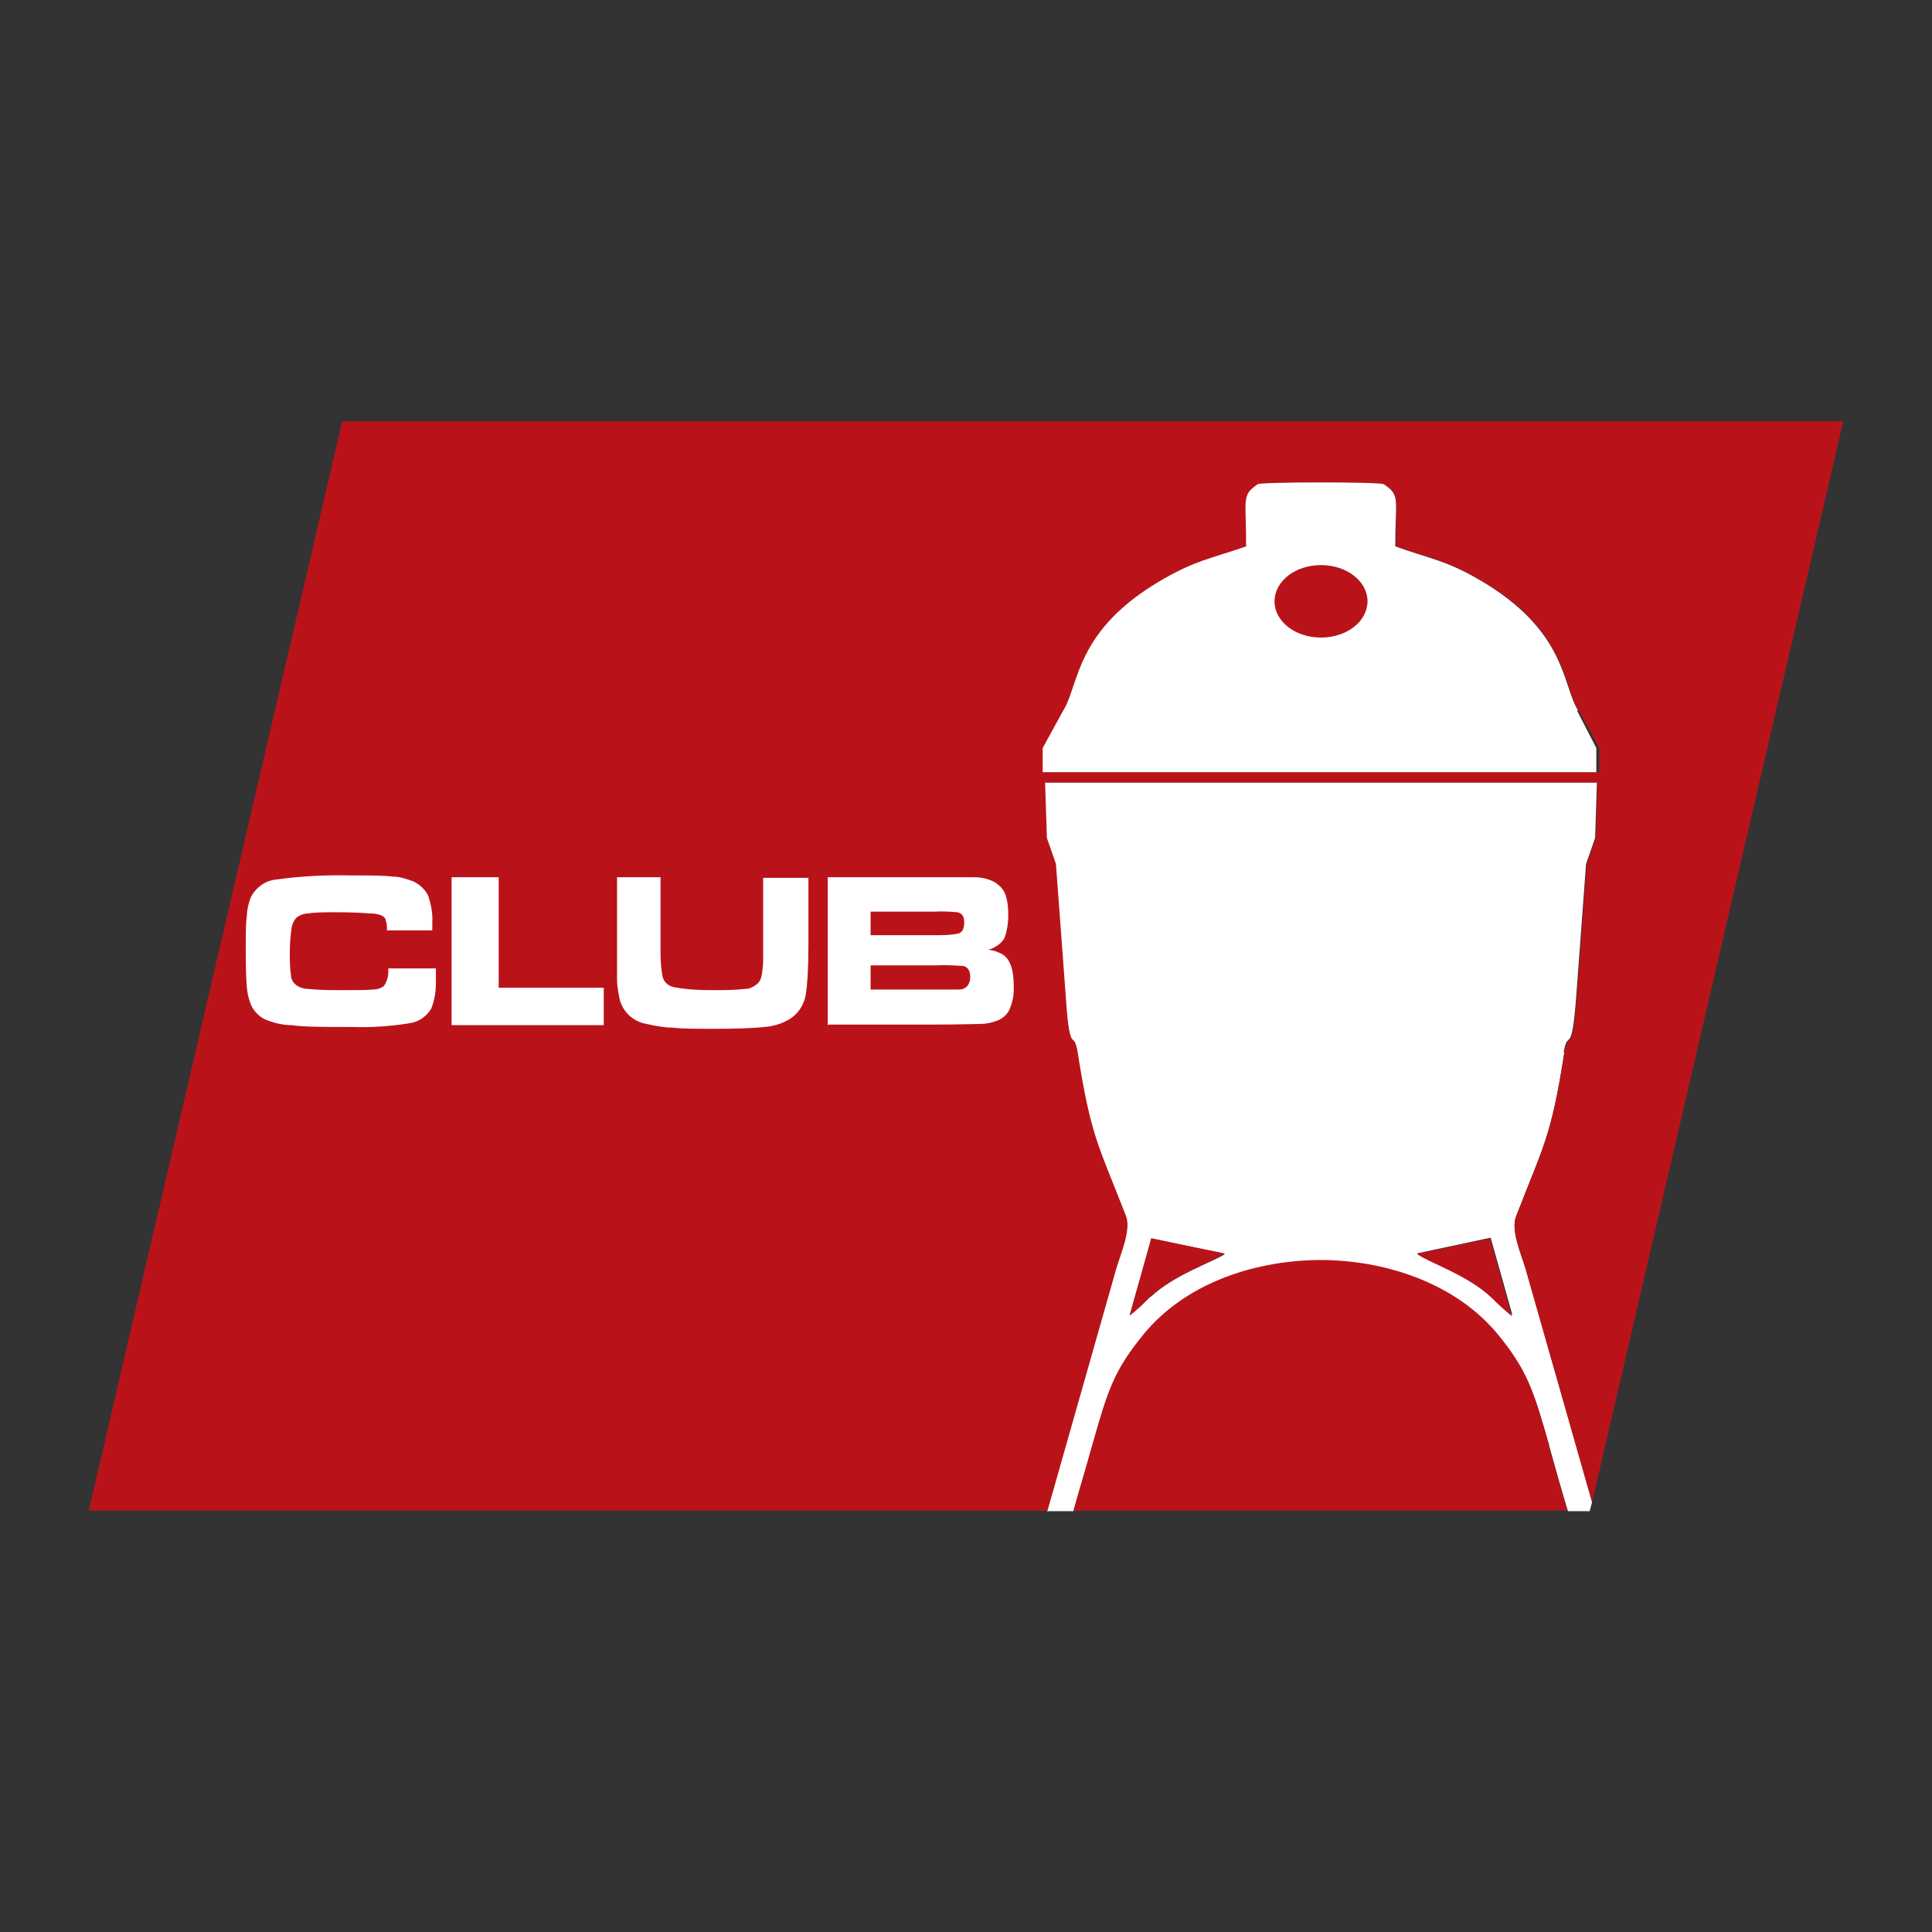
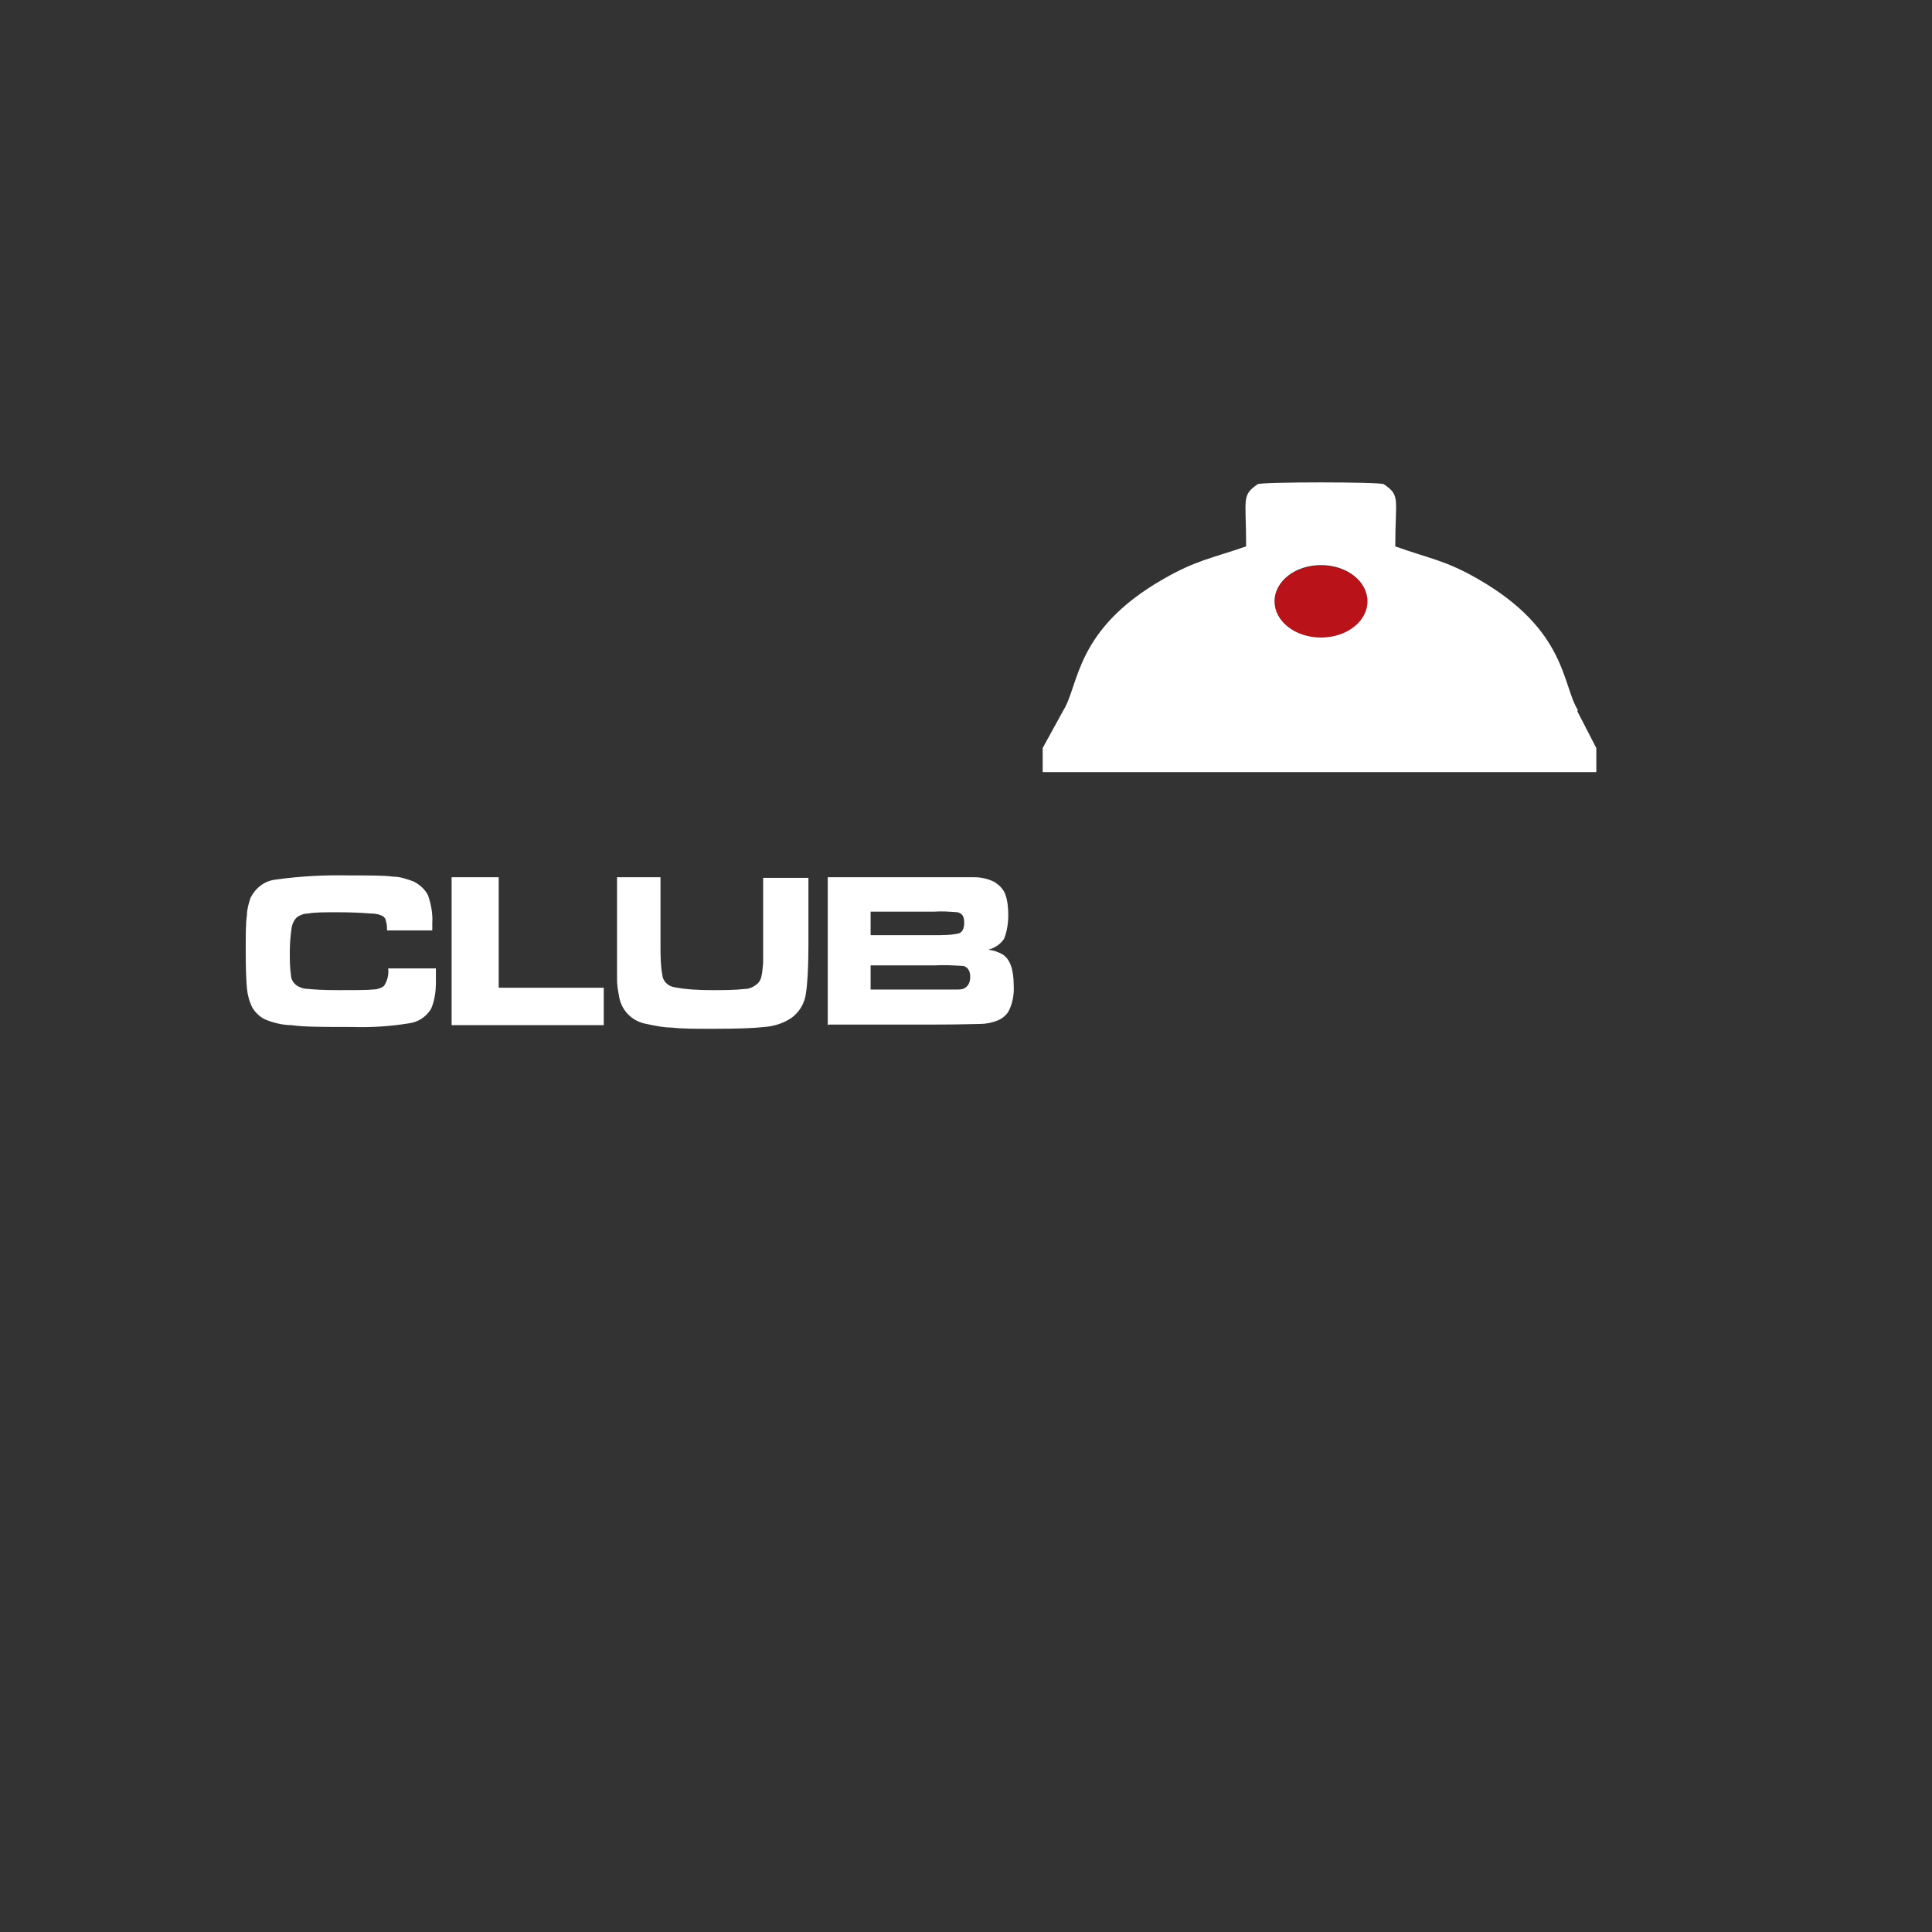
<svg xmlns="http://www.w3.org/2000/svg" id="Layer_1" data-name="Layer 1" viewBox="0 0 32 32">
  <rect x="0" y="0" width="32" height="32" fill="#333333" stroke="none" />
  <defs>
    <style>
      .cls-1 {
        fill: #b91319;
      }

      .cls-1, .cls-2 {
        fill-rule: evenodd;
      }

      .cls-2 {
        fill: #fff;
      }
    </style>
  </defs>
  <path class="cls-1" d="m22.65,9.97c0,.33-.34.6-.77.6s-.77-.27-.77-.6.34-.6.77-.6.77.27.77.6Z" />
-   <path class="cls-2" d="m25.9,17.43c.07-.42.13.12.21-.96l.16-2.16.15-.43.03-.92h-9.15l.03.92.15.43.16,2.17c.08,1.08.14.54.2.96.22,1.42.35,1.55.8,2.71.09.23-.09.63-.16.87l-1.14,4.01h.44c.1-.36.21-.71.31-1.08.26-.91.35-1.24.86-1.85.66-.8,1.75-1.2,2.86-1.22h.13c1.11.02,2.2.42,2.86,1.22.5.61.6.94.86,1.85.1.36.2.72.31,1.08h.36l.04-.15-1.1-3.86c-.07-.24-.25-.64-.16-.87.45-1.17.58-1.3.8-2.72Zm-6.85,4.05c-.11.11-.22.21-.34.31l.36-1.28,1.22.26c-.21.14-.84.34-1.23.71h0Zm5.65,0c-.4-.37-1.02-.57-1.23-.72l1.22-.26.36,1.28c-.12-.09-.23-.19-.34-.3h0Z" />
-   <path class="cls-1" d="m21.88,9.37c-.43,0-.77.27-.77.6s.34.6.77.6.77-.27.77-.6-.34-.6-.77-.6Zm0,0c-.43,0-.77.27-.77.6s.34.6.77.6.77-.27.77-.6-.34-.6-.77-.6Zm0,0c-.43,0-.77.27-.77.6s.34.6.77.6.77-.27.77-.6-.34-.6-.77-.6ZM5.67,6.97L1.47,25.02h15.88l1.14-4.01c.07-.24.25-.64.16-.87-.45-1.16-.58-1.3-.8-2.71-.07-.42-.13.12-.2-.96l-.16-2.16-.15-.43-.03-.92h9.15l-.03.92-.15.43-.16,2.17c-.08,1.08-.14.54-.21.96-.22,1.42-.35,1.55-.8,2.71-.09.23.09.63.16.87l1.1,3.86,4.16-17.9H5.67Zm11.63,5.82v-.4s.32-.62.32-.62c.27-.42.18-1.33,1.66-2.18.54-.31.78-.33,1.37-.54,0-.8-.09-.84.19-1.03.05-.04,2.04-.04,2.09,0,.27.19.19.23.19,1.03.58.2.83.23,1.37.54,1.47.84,1.39,1.75,1.66,2.18l.34.62v.4h-9.17Zm4.58-3.43c-.43,0-.77.27-.77.6s.34.6.77.6.77-.27.77-.6-.34-.6-.77-.6Zm3.78,14.58c-.26-.91-.36-1.24-.86-1.85-.66-.79-1.75-1.2-2.86-1.22h-.13c-1.11.02-2.2.42-2.86,1.22-.5.61-.6.94-.86,1.85-.1.36-.21.72-.31,1.08h8.18c-.1-.36-.21-.71-.31-1.08h0Zm-.97-3.43l-1.22.26c.21.15.84.35,1.23.72.11.11.22.21.34.31l-.36-1.29Zm-5.62,0l-.36,1.28c.12-.09.23-.2.34-.31.4-.37,1.02-.57,1.23-.72l-1.22-.25Zm2.81-11.14c-.43,0-.77.27-.77.6s.34.6.77.6.77-.27.77-.6-.34-.6-.77-.6h0Z" />
  <path class="cls-2" d="m26.14,11.77c-.27-.42-.18-1.33-1.66-2.18-.54-.31-.78-.33-1.37-.54,0-.8.09-.84-.19-1.03-.05-.04-2.04-.04-2.09,0-.27.19-.19.23-.19,1.03-.58.2-.83.23-1.37.54-1.47.84-1.39,1.75-1.66,2.18l-.34.62v.4h9.17v-.4s-.32-.62-.32-.62Zm-4.26-1.21c-.43,0-.77-.27-.77-.6s.34-.6.77-.6.77.27.77.6-.34.6-.77.6Z" />
  <path class="cls-2" d="m6.47,16.04h.75c0,.12,0,.2,0,.23,0,.15-.02.3-.08.44-.08.13-.21.22-.37.24-.31.05-.62.07-.94.06-.47,0-.8,0-1-.03-.15,0-.31-.04-.45-.1-.08-.04-.15-.11-.2-.19-.05-.1-.08-.21-.09-.32-.01-.11-.02-.31-.02-.6s0-.49.02-.61c0-.1.03-.2.06-.29.08-.16.23-.28.41-.3.42-.06.84-.08,1.26-.07.32,0,.55,0,.69.02.12,0,.23.04.34.08.1.05.19.13.24.23.05.15.08.3.07.46v.12h-.75c0-.05,0-.11-.02-.16,0-.03-.02-.05-.04-.07-.07-.04-.14-.05-.22-.05-.12-.01-.29-.02-.53-.02s-.39,0-.49.02c-.07,0-.13.02-.19.06-.05.05-.08.11-.09.18-.02.13-.03.27-.03.4,0,.13,0,.26.02.39,0,.06.04.12.09.16.06.04.13.06.2.06.09.01.25.02.49.02.29,0,.48,0,.57-.01.07,0,.14-.02.19-.06.06-.09.08-.19.07-.29h0Zm1.01-1.51h.78v1.83h1.74v.62h-2.52v-2.46Zm2.71,0h.75v1.13c0,.16,0,.33.03.49.01.1.09.18.19.2.21.04.42.05.64.05.18,0,.36,0,.54-.02.08,0,.15-.04.21-.09.03-.03.05-.07.06-.11.02-.08.02-.15.03-.23,0-.11,0-.2,0-.27v-1.14h.75v1.13c0,.39-.02.65-.04.77-.02.19-.13.36-.29.45-.12.07-.26.11-.4.12-.17.02-.46.03-.85.03-.3,0-.52,0-.68-.02-.14,0-.28-.03-.42-.06-.24-.04-.43-.23-.46-.48-.02-.1-.03-.18-.03-.26s0-.26,0-.55v-1.14h0Zm3.52,2.45v-2.45h1.76c.37,0,.6,0,.67,0,.12,0,.25.03.35.09.07.05.13.11.16.19.04.11.05.23.05.35,0,.13-.02.27-.07.39-.06.09-.15.15-.26.18.09.01.17.04.24.08.12.08.18.25.18.51.01.15-.02.31-.09.44-.04.06-.1.11-.17.14-.1.04-.2.06-.3.06-.08,0-.33.01-.74.01h-1.76Zm.71-1.49h1.05c.14,0,.28,0,.41-.03.06-.02.09-.08.09-.18s-.03-.15-.11-.17c-.13-.01-.26-.02-.39-.01h-1.05v.39h0Zm0,.9h1.45s.07,0,.1-.02c.06-.03.1-.09.1-.19s-.04-.16-.11-.18c-.16-.01-.32-.02-.48-.01h-1.06v.4Z" />
</svg>